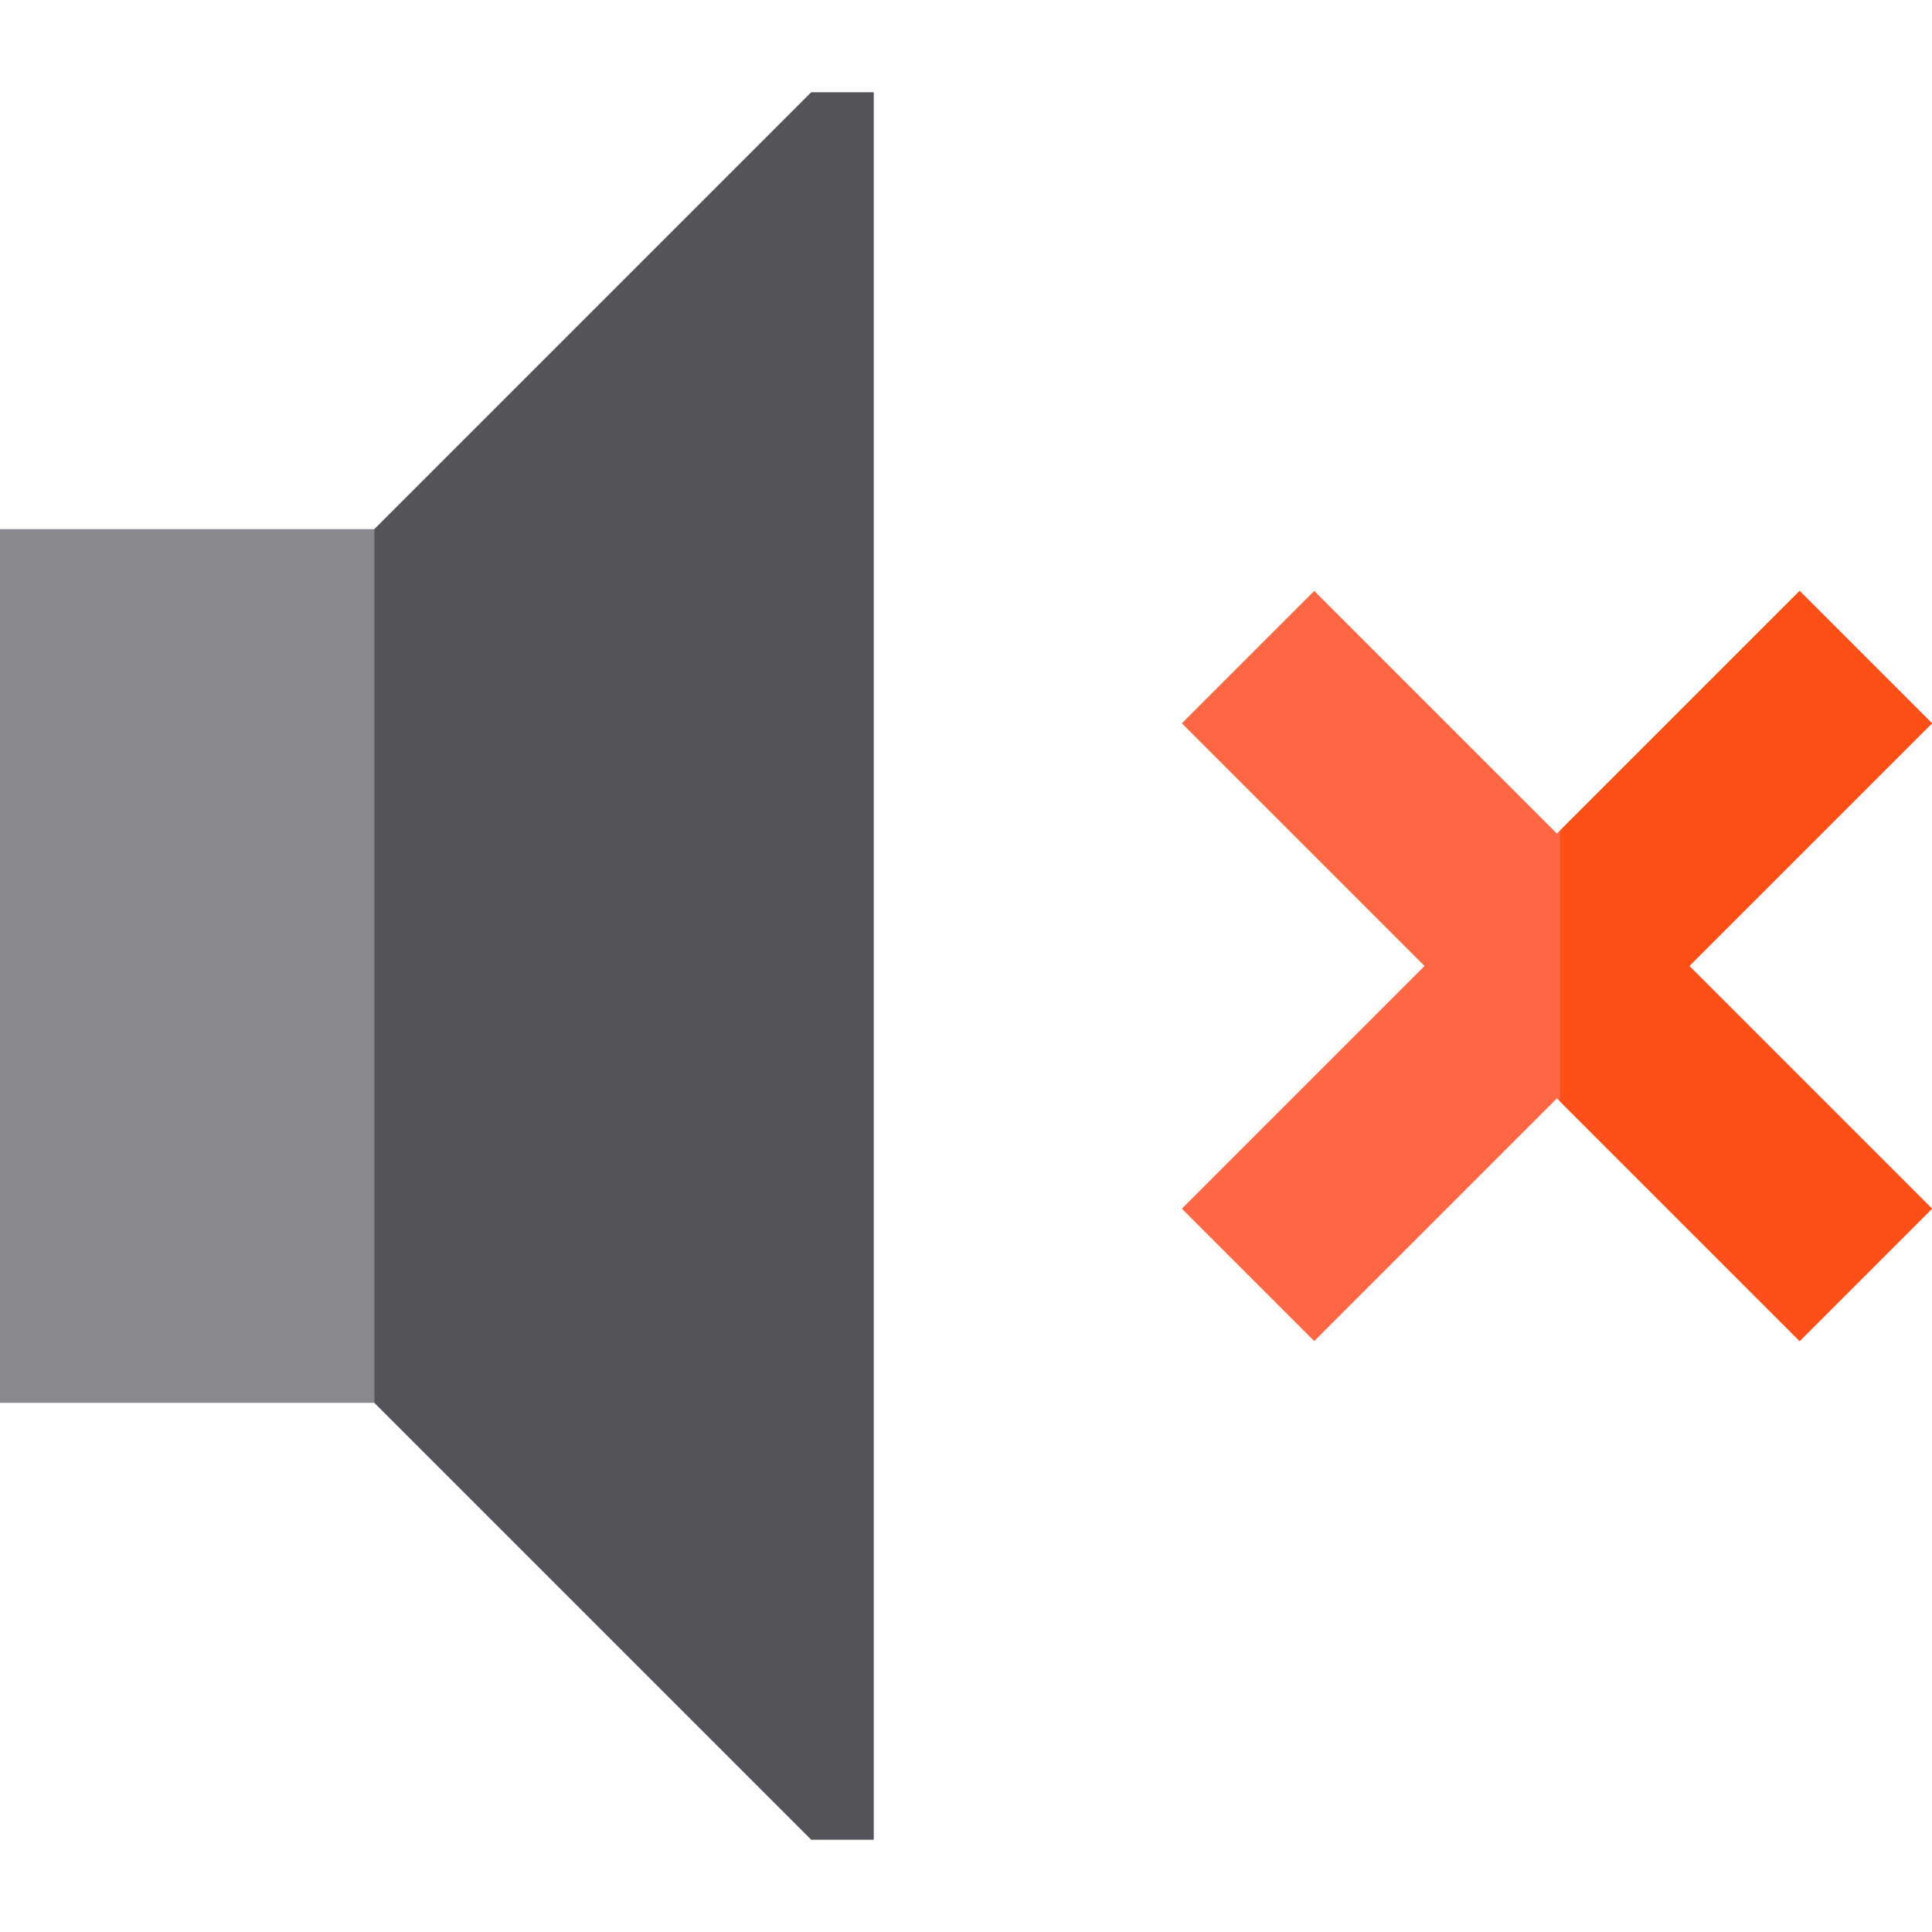
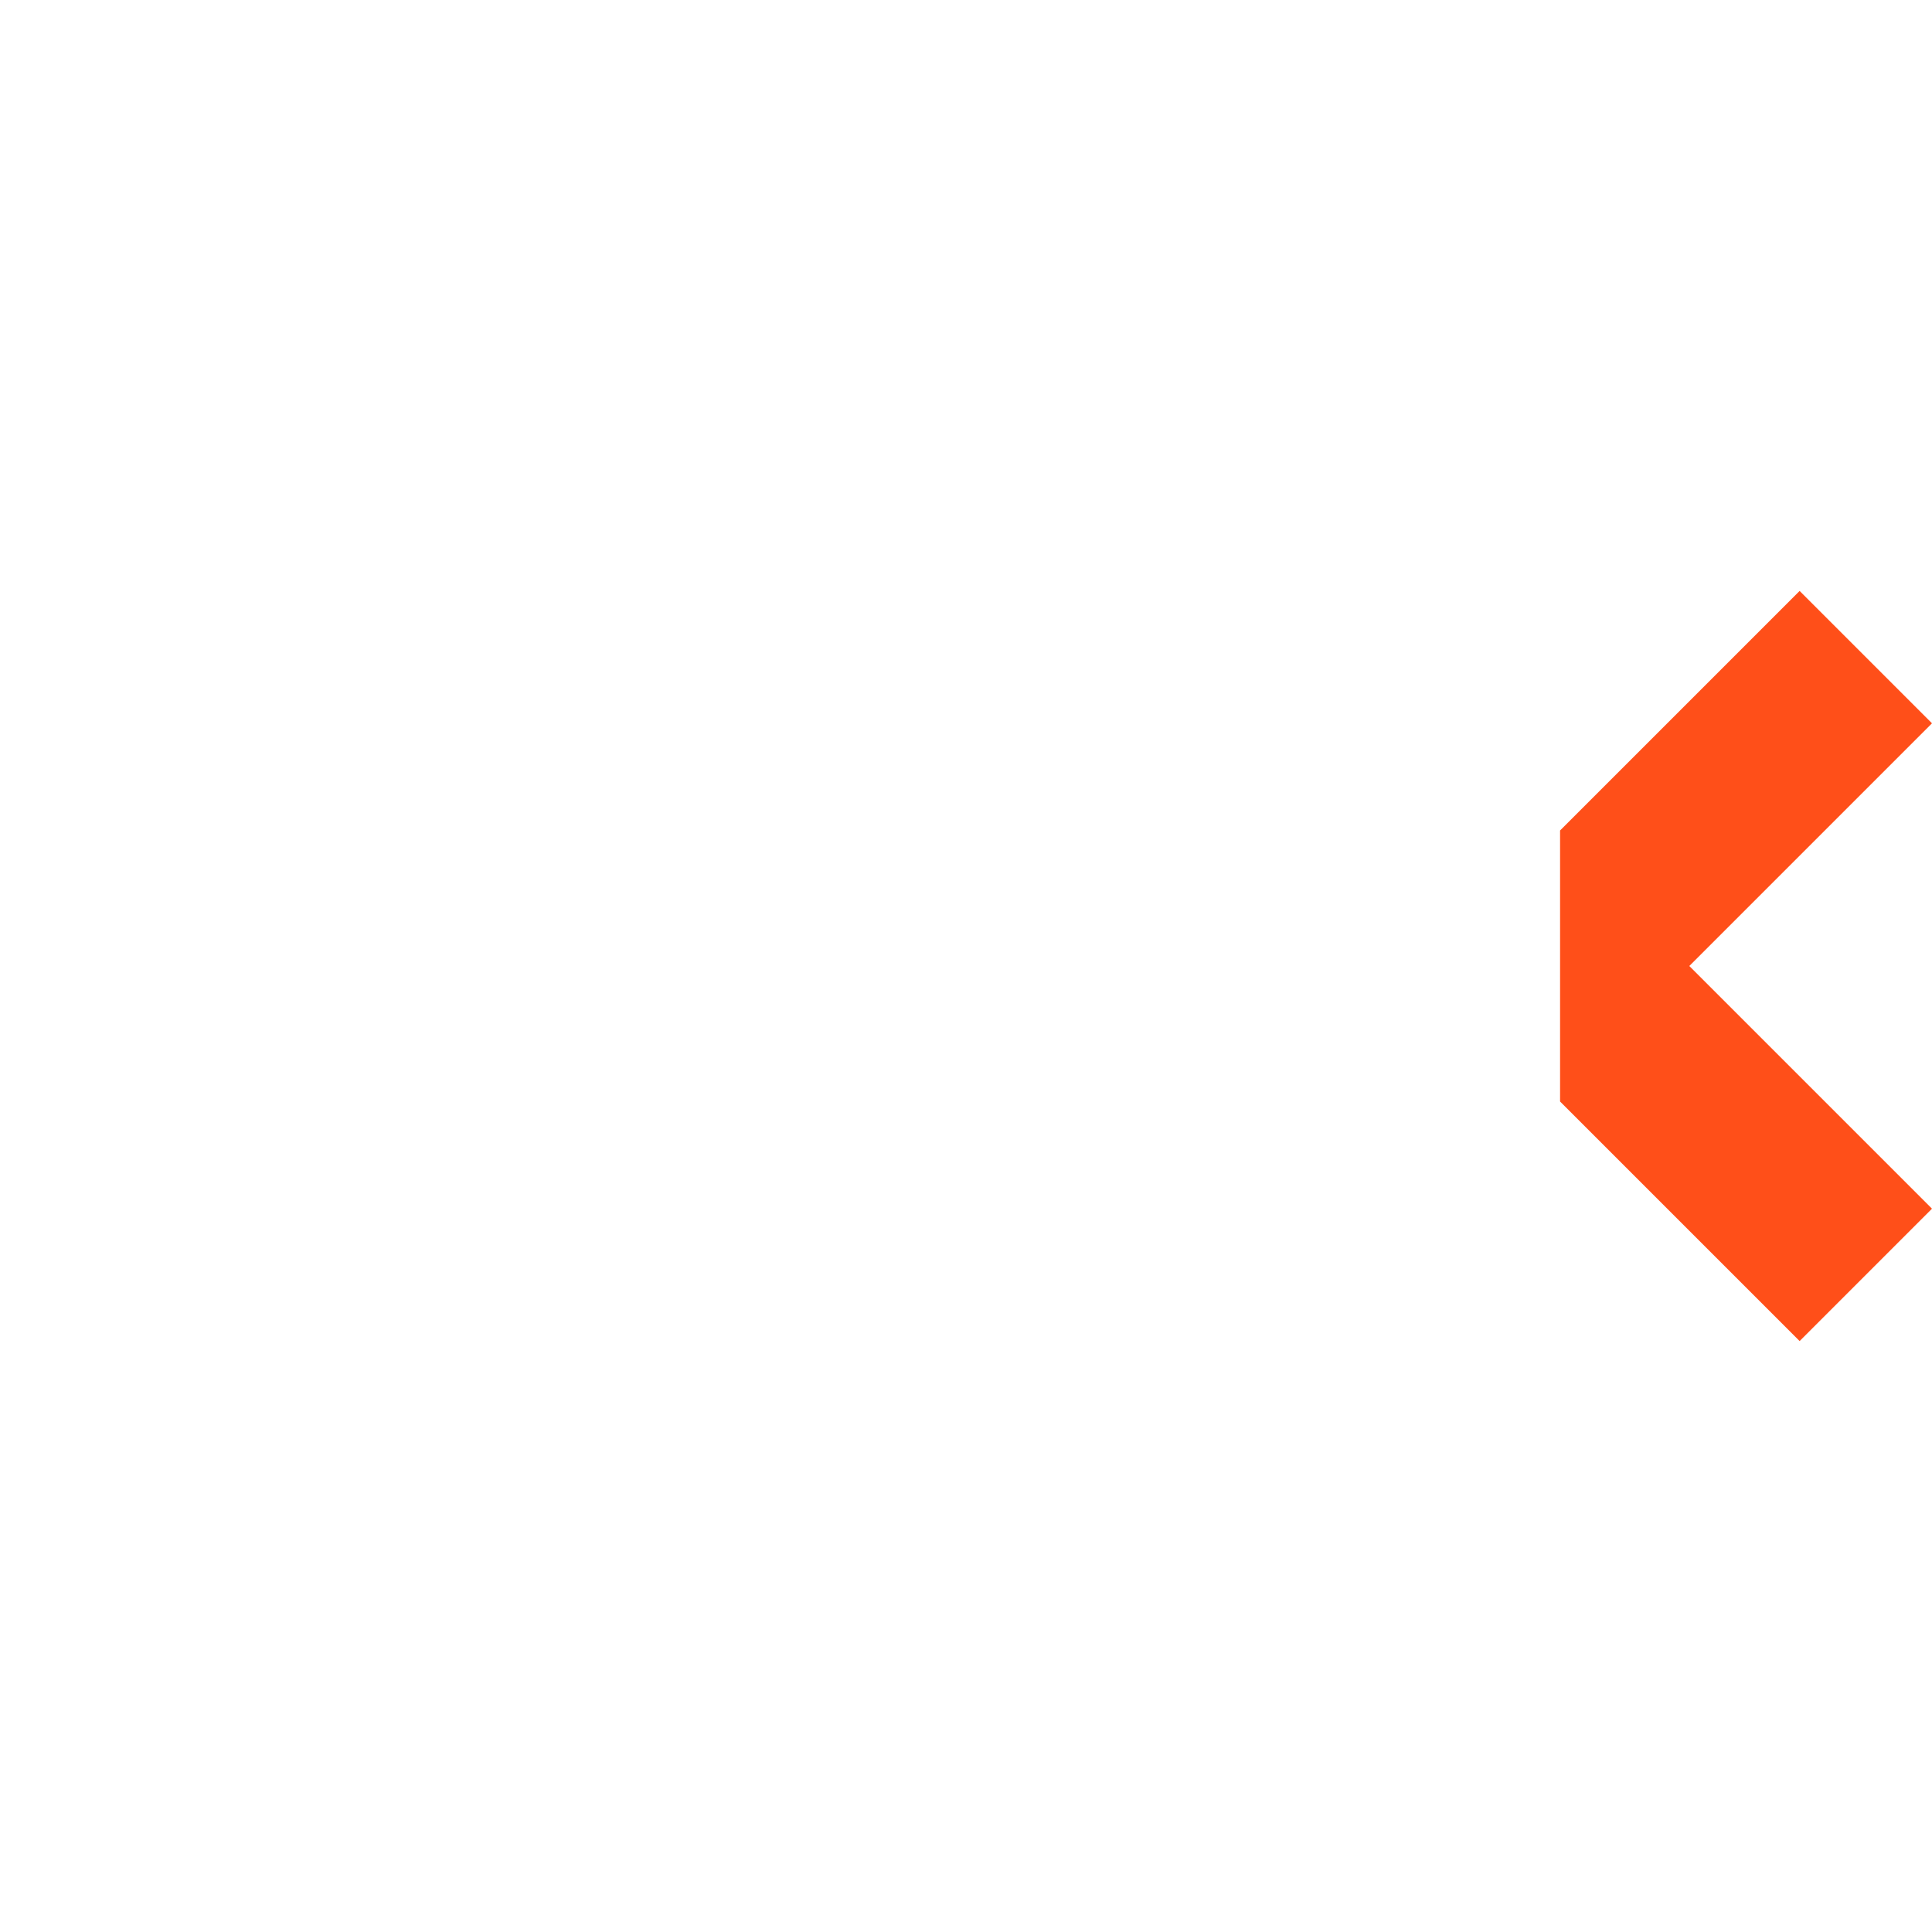
<svg xmlns="http://www.w3.org/2000/svg" height="800px" width="800px" version="1.1" id="Layer_1" viewBox="0 0 512 512" xml:space="preserve">
-   <polygon style="fill:#88888F;" points="214.986,24.477 99.224,140.238 0,140.238 0,371.762 99.224,371.762 214.986,487.523   231.523,487.523 231.523,24.477 " />
-   <polygon style="fill:#FF6643;" points="512,191.685 476.919,156.604 412.604,220.919 348.287,156.604 313.208,191.685 377.523,256   313.208,320.315 348.287,355.396 412.604,291.081 476.919,355.396 512,320.315 447.683,256 " />
-   <polygon style="fill:#56545A;" points="214.986,24.477 99.224,140.238 99.224,371.762 214.986,487.523 231.523,487.523   231.523,24.477 " />
  <polygon style="fill:#FF4F19;" points="512,191.685 476.919,156.604 413.434,220.087 413.434,291.911 476.919,355.396 512,320.315   447.683,256 " />
</svg>